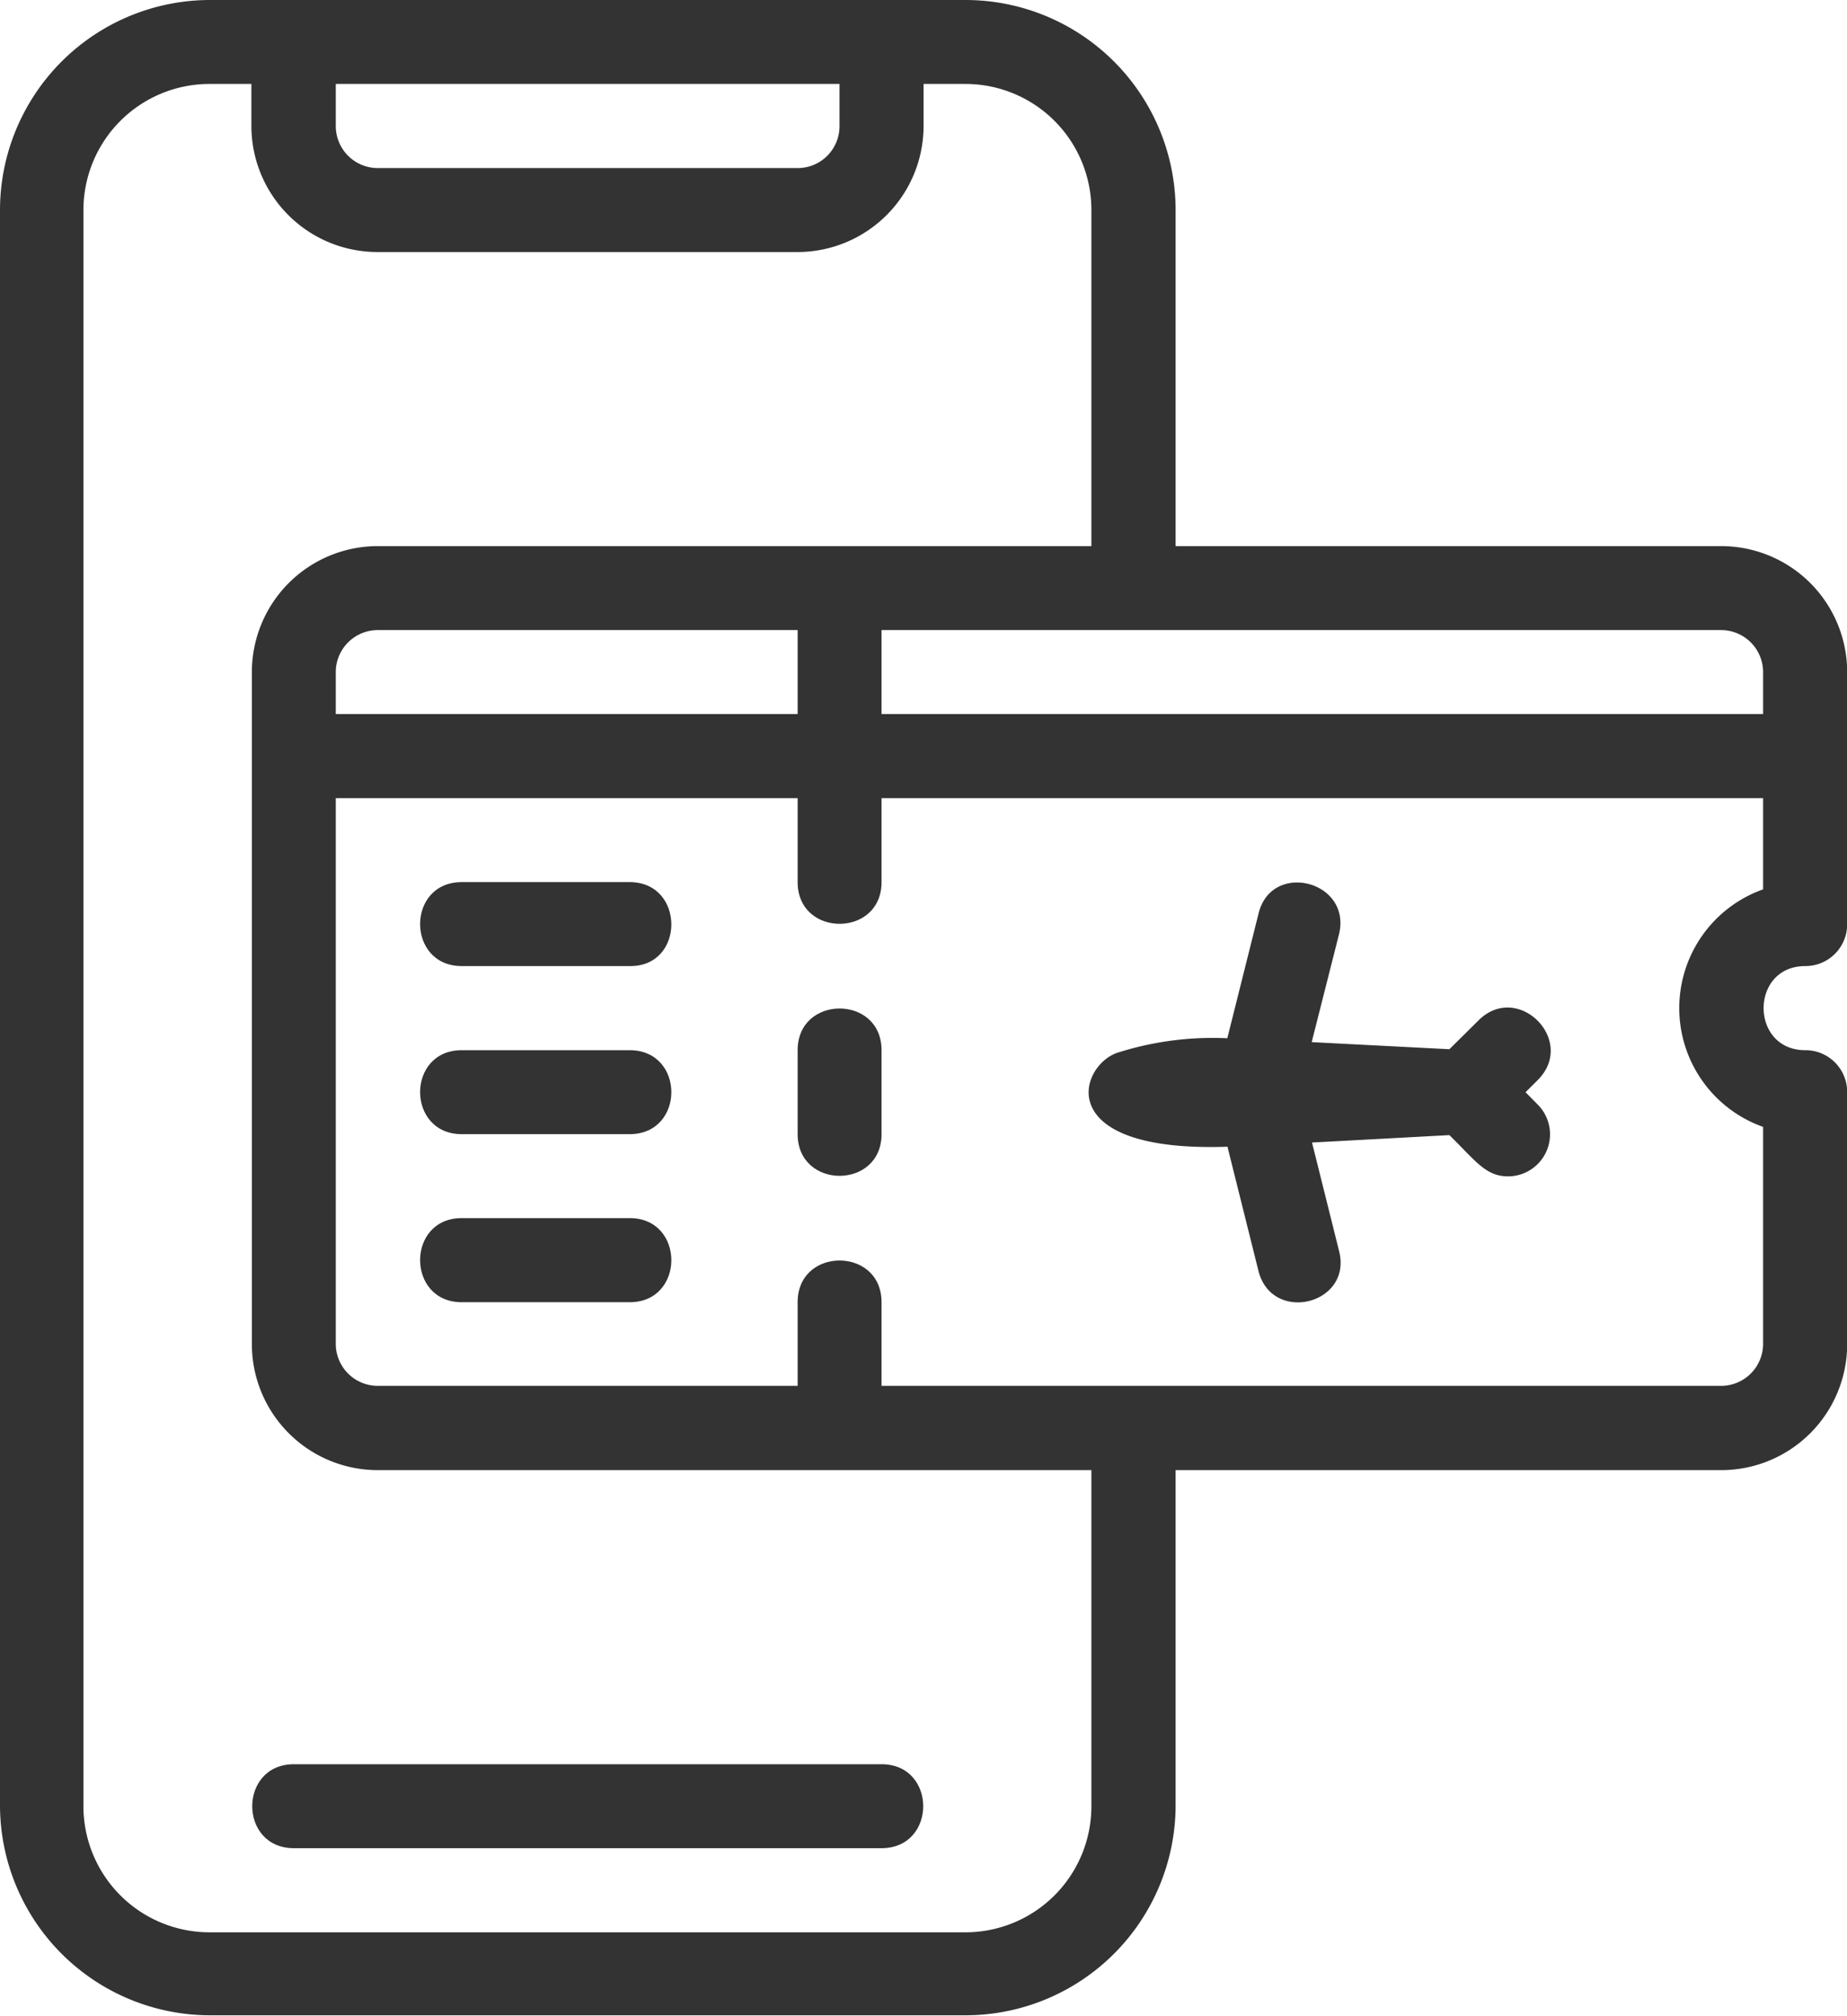
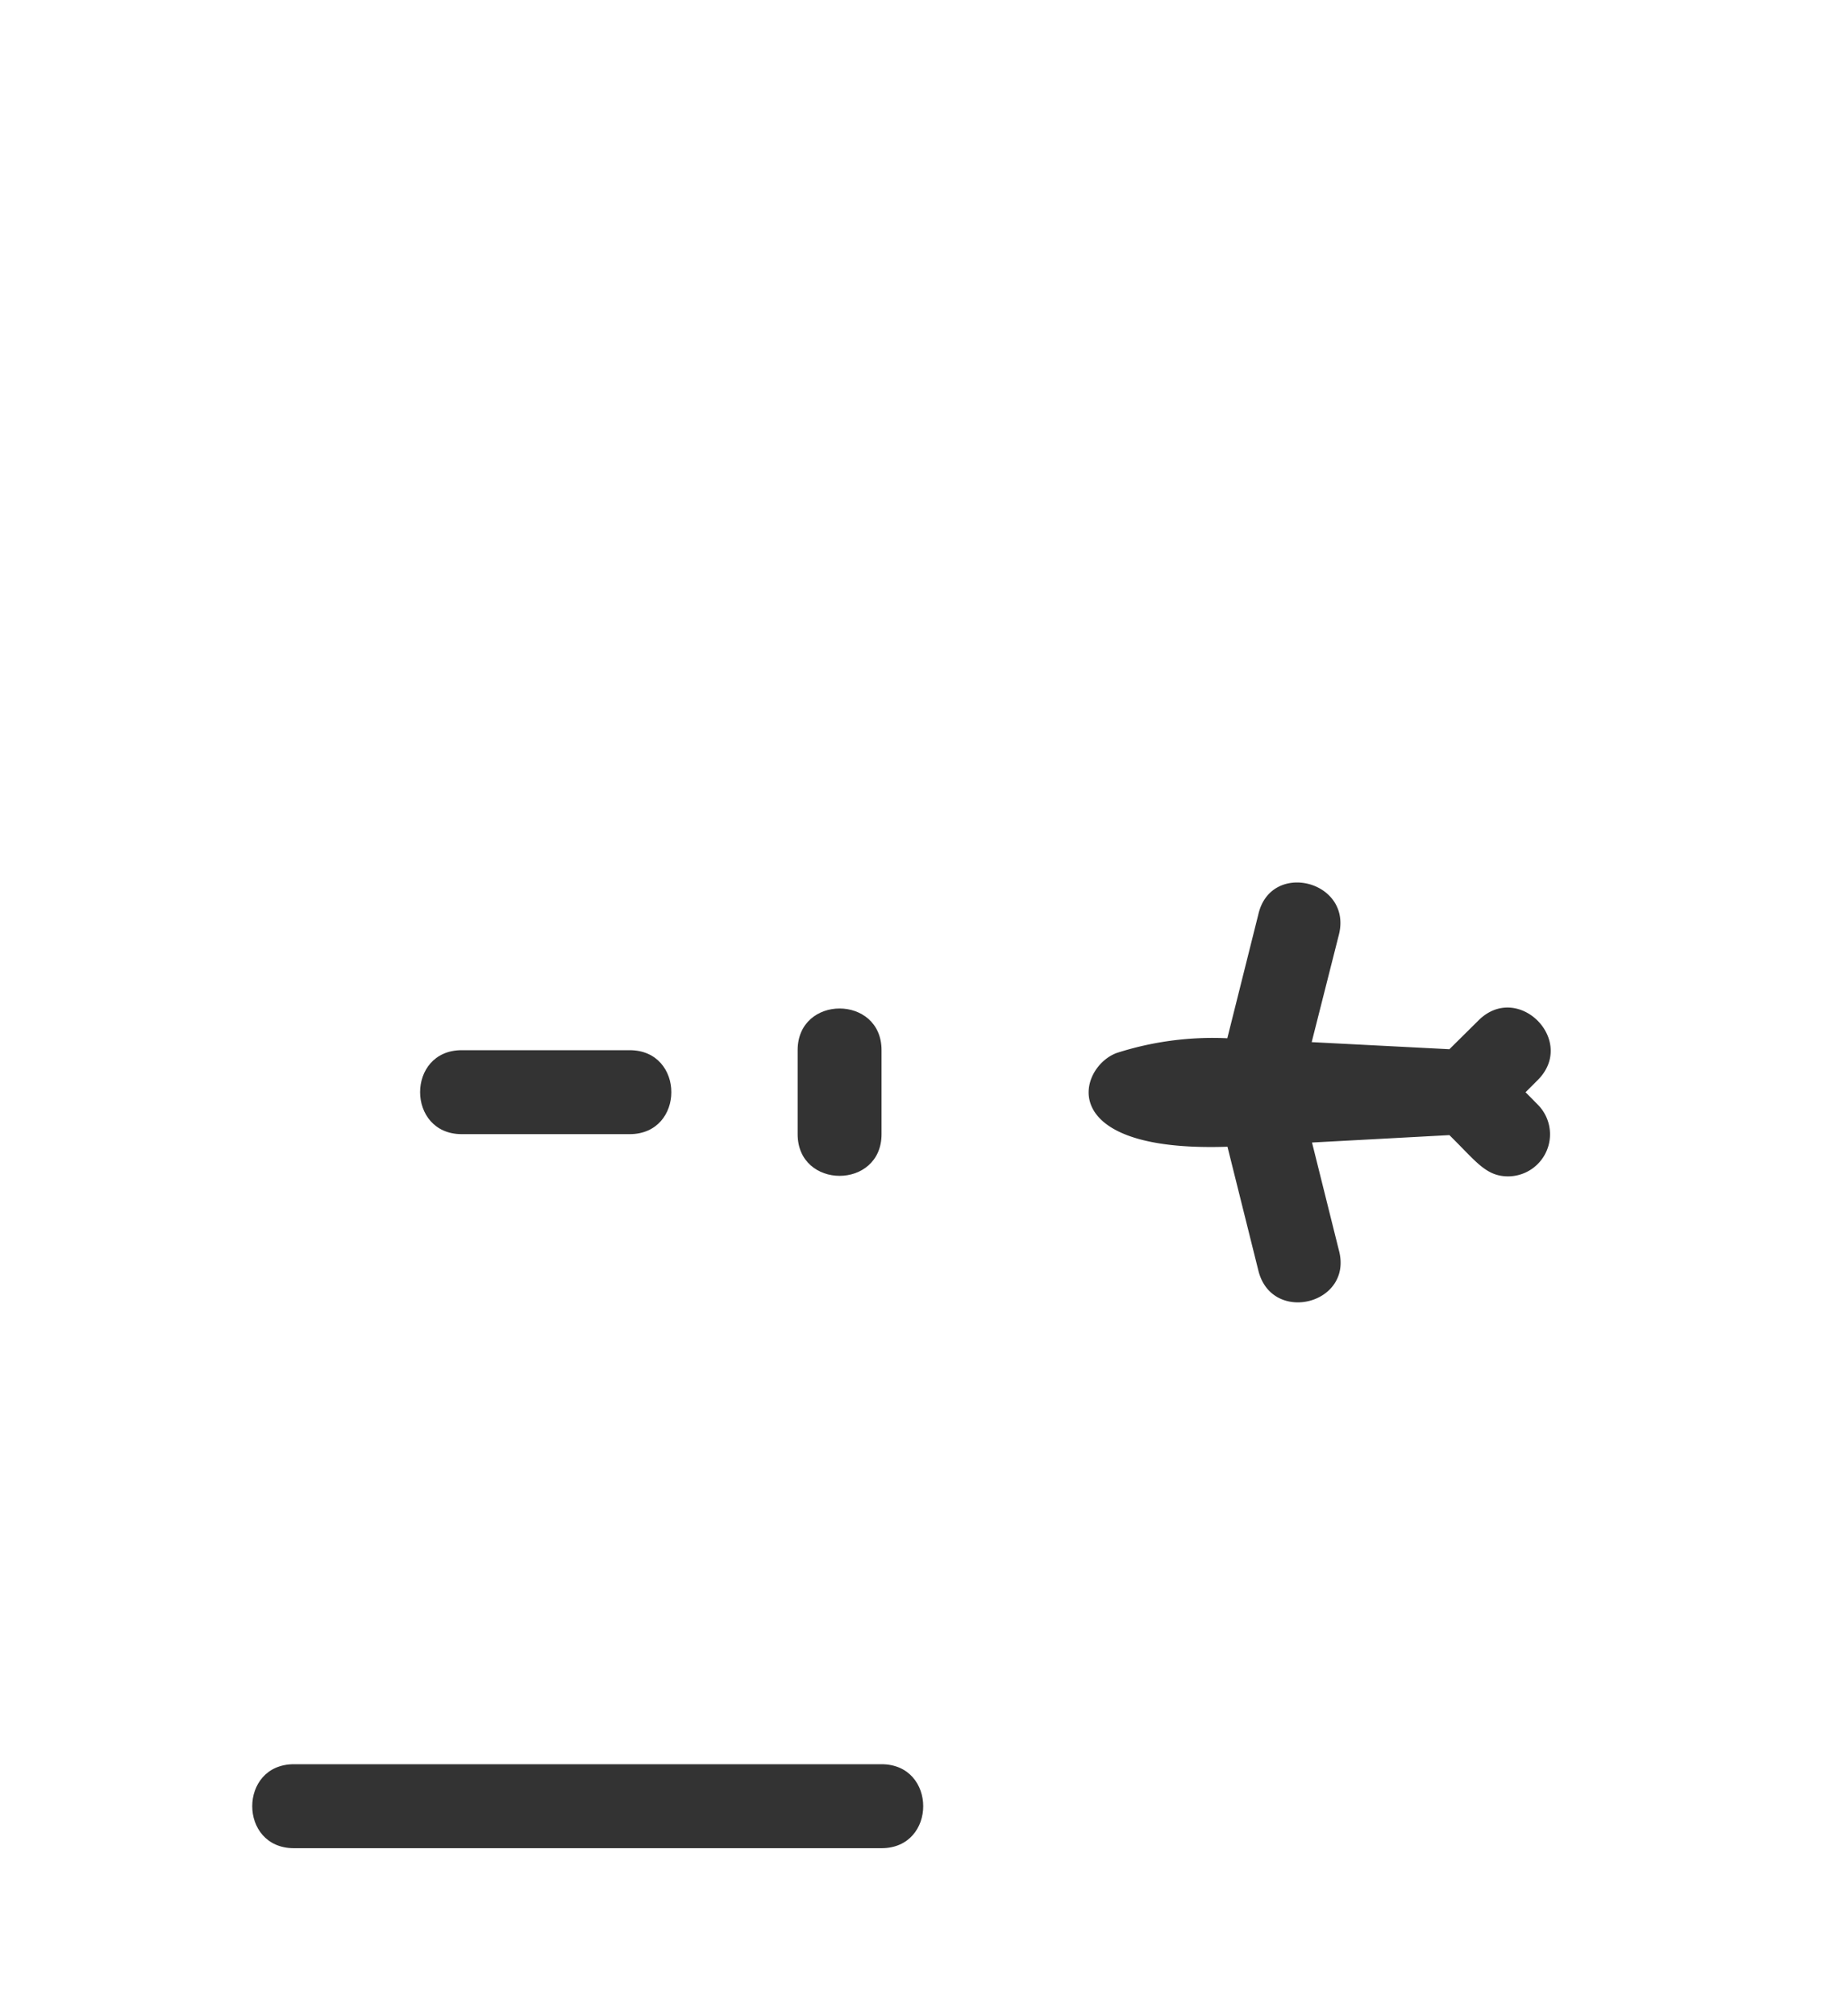
<svg xmlns="http://www.w3.org/2000/svg" viewBox="0 0 114.69 125.12">
  <defs>
    <style>.cls-1{fill:#333;}</style>
  </defs>
  <g id="Capa_2" data-name="Capa 2">
    <g id="Capa_1-2" data-name="Capa 1">
      <path class="cls-1" d="M18.25,114.69H54.74c3.45,0,3.45-5.21,0-5.21H18.25C14.8,109.48,14.8,114.69,18.25,114.69Z" />
-       <path class="cls-1" d="M106.87,33.89H73V13A13.05,13.05,0,0,0,60,0H13A13.05,13.05,0,0,0,0,13v99.06a13.05,13.05,0,0,0,13,13H60a13.05,13.05,0,0,0,13-13V91.23h33.88a7.82,7.82,0,0,0,7.82-7.82V67.77a2.59,2.59,0,0,0-2.6-2.6c-3.45,0-3.45-5.22,0-5.22a2.59,2.59,0,0,0,2.6-2.6V41.71A7.82,7.82,0,0,0,106.87,33.89Zm2.61,7.82v2.6H54.74V39.1h52.13A2.61,2.61,0,0,1,109.48,41.71Zm-88.63,2.6v-2.6a2.61,2.61,0,0,1,2.61-2.61H49.53v5.21ZM52.13,5.21V7.82a2.6,2.6,0,0,1-2.6,2.61H23.46a2.61,2.61,0,0,1-2.61-2.61V5.21ZM67.77,112.09A7.82,7.82,0,0,1,60,119.91H13a7.83,7.83,0,0,1-7.82-7.82V13A7.83,7.83,0,0,1,13,5.21h2.61V7.82a7.83,7.83,0,0,0,7.82,7.82H49.53a7.83,7.83,0,0,0,7.82-7.82V5.21H60A7.82,7.82,0,0,1,67.77,13V33.89H23.46a7.82,7.82,0,0,0-7.82,7.82v41.7a7.82,7.82,0,0,0,7.82,7.82H67.77Zm41.71-42.16V83.41A2.61,2.61,0,0,1,106.87,86H54.74V80.81c0-3.45-5.21-3.45-5.21,0V86H23.46a2.61,2.61,0,0,1-2.61-2.61V49.53H49.53v5.21c0,3.45,5.21,3.45,5.21,0V49.53h54.74v5.66A7.82,7.82,0,0,0,109.48,69.93Z" />
      <path class="cls-1" d="M49.53,65.17v5.21c0,3.45,5.21,3.45,5.21,0V65.17C54.74,61.72,49.53,61.72,49.53,65.17Z" />
-       <path class="cls-1" d="M39.1,54.74H28.67c-3.45,0-3.44,5.21,0,5.21H39.1C42.55,60,42.55,54.74,39.1,54.74Z" />
      <path class="cls-1" d="M39.1,65.17H28.67c-3.45,0-3.44,5.21,0,5.21H39.1C42.55,70.38,42.55,65.17,39.1,65.17Z" />
-       <path class="cls-1" d="M39.1,75.59H28.67c-3.45,0-3.44,5.22,0,5.22H39.1C42.55,80.81,42.55,75.59,39.1,75.59Z" />
      <path class="cls-1" d="M91.81,63.32,90,65.11l-8.55-.44L83.14,58c.84-3.34-4.22-4.63-5-1.27l-1.93,7.7a19.44,19.44,0,0,0-6.86.91c-2.4.87-4,6.19,6.87,5.82l1.92,7.69c.83,3.35,5.9,2.09,5-1.26l-1.67-6.69L90,70.44C91.66,72.07,92.26,73,93.65,73a2.61,2.61,0,0,0,1.84-4.45l-.76-.77.76-.76C97.93,64.57,94.25,60.89,91.81,63.32Z" />
    </g>
  </g>
</svg>